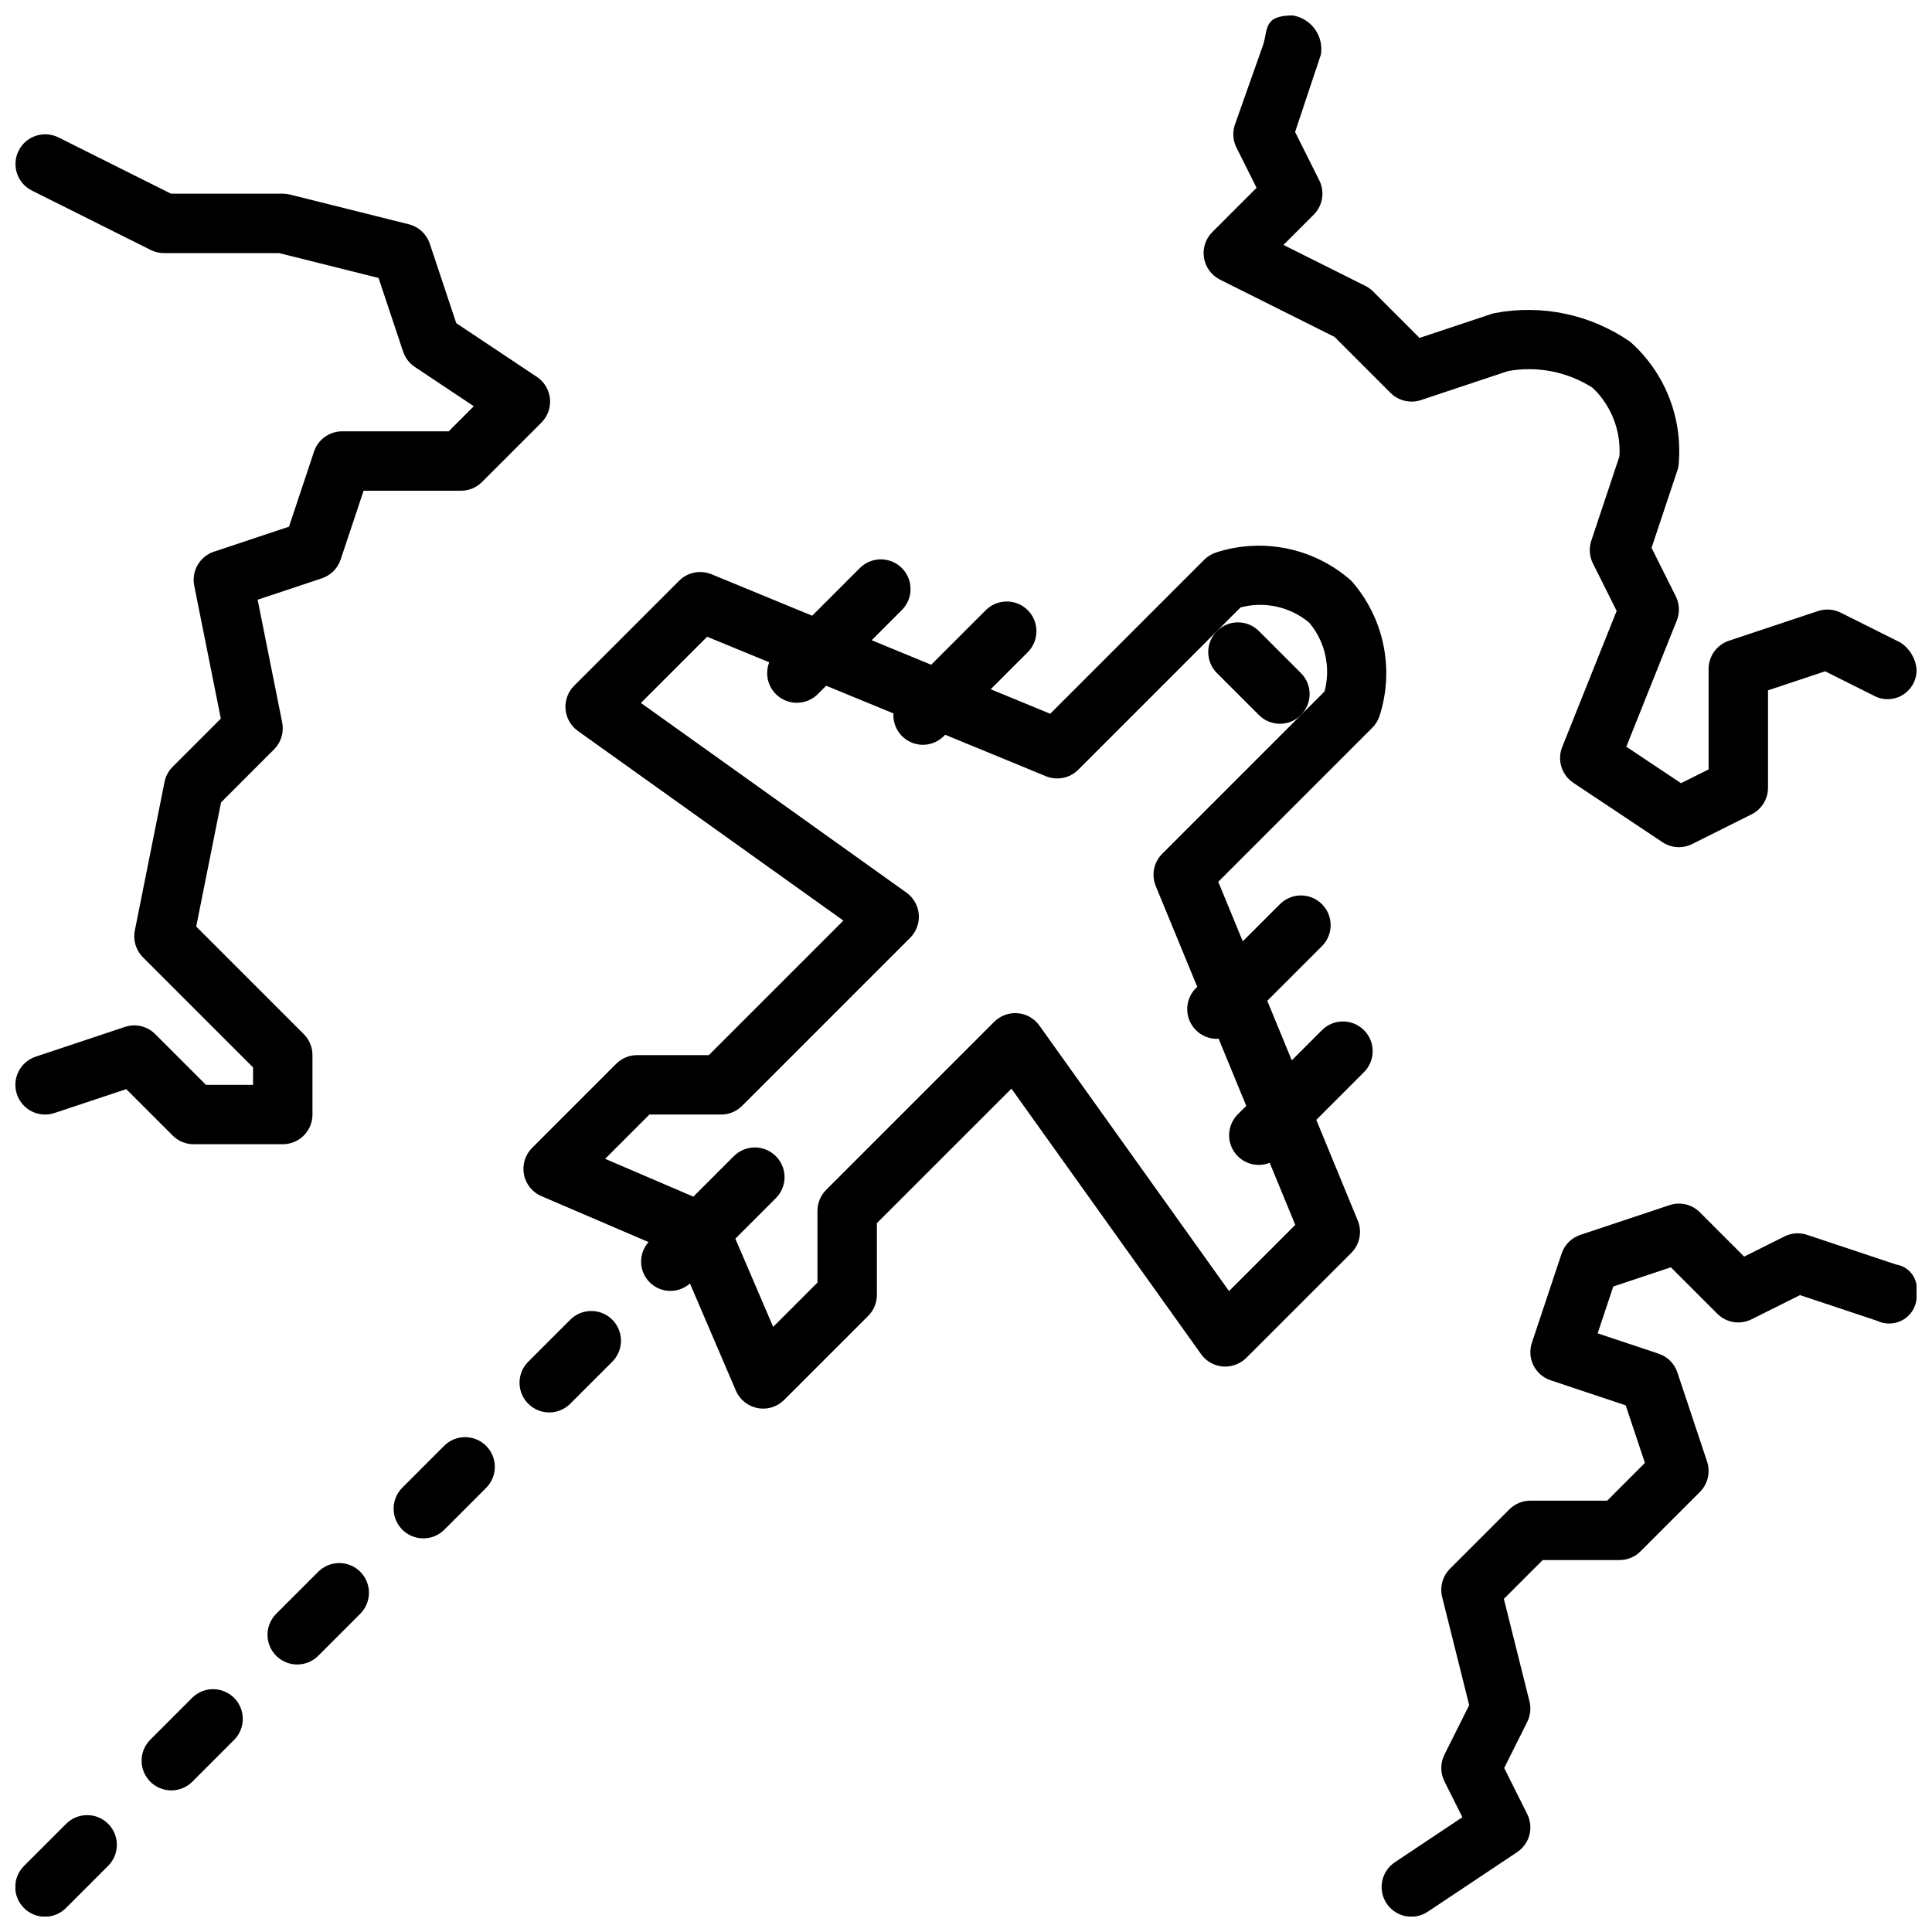
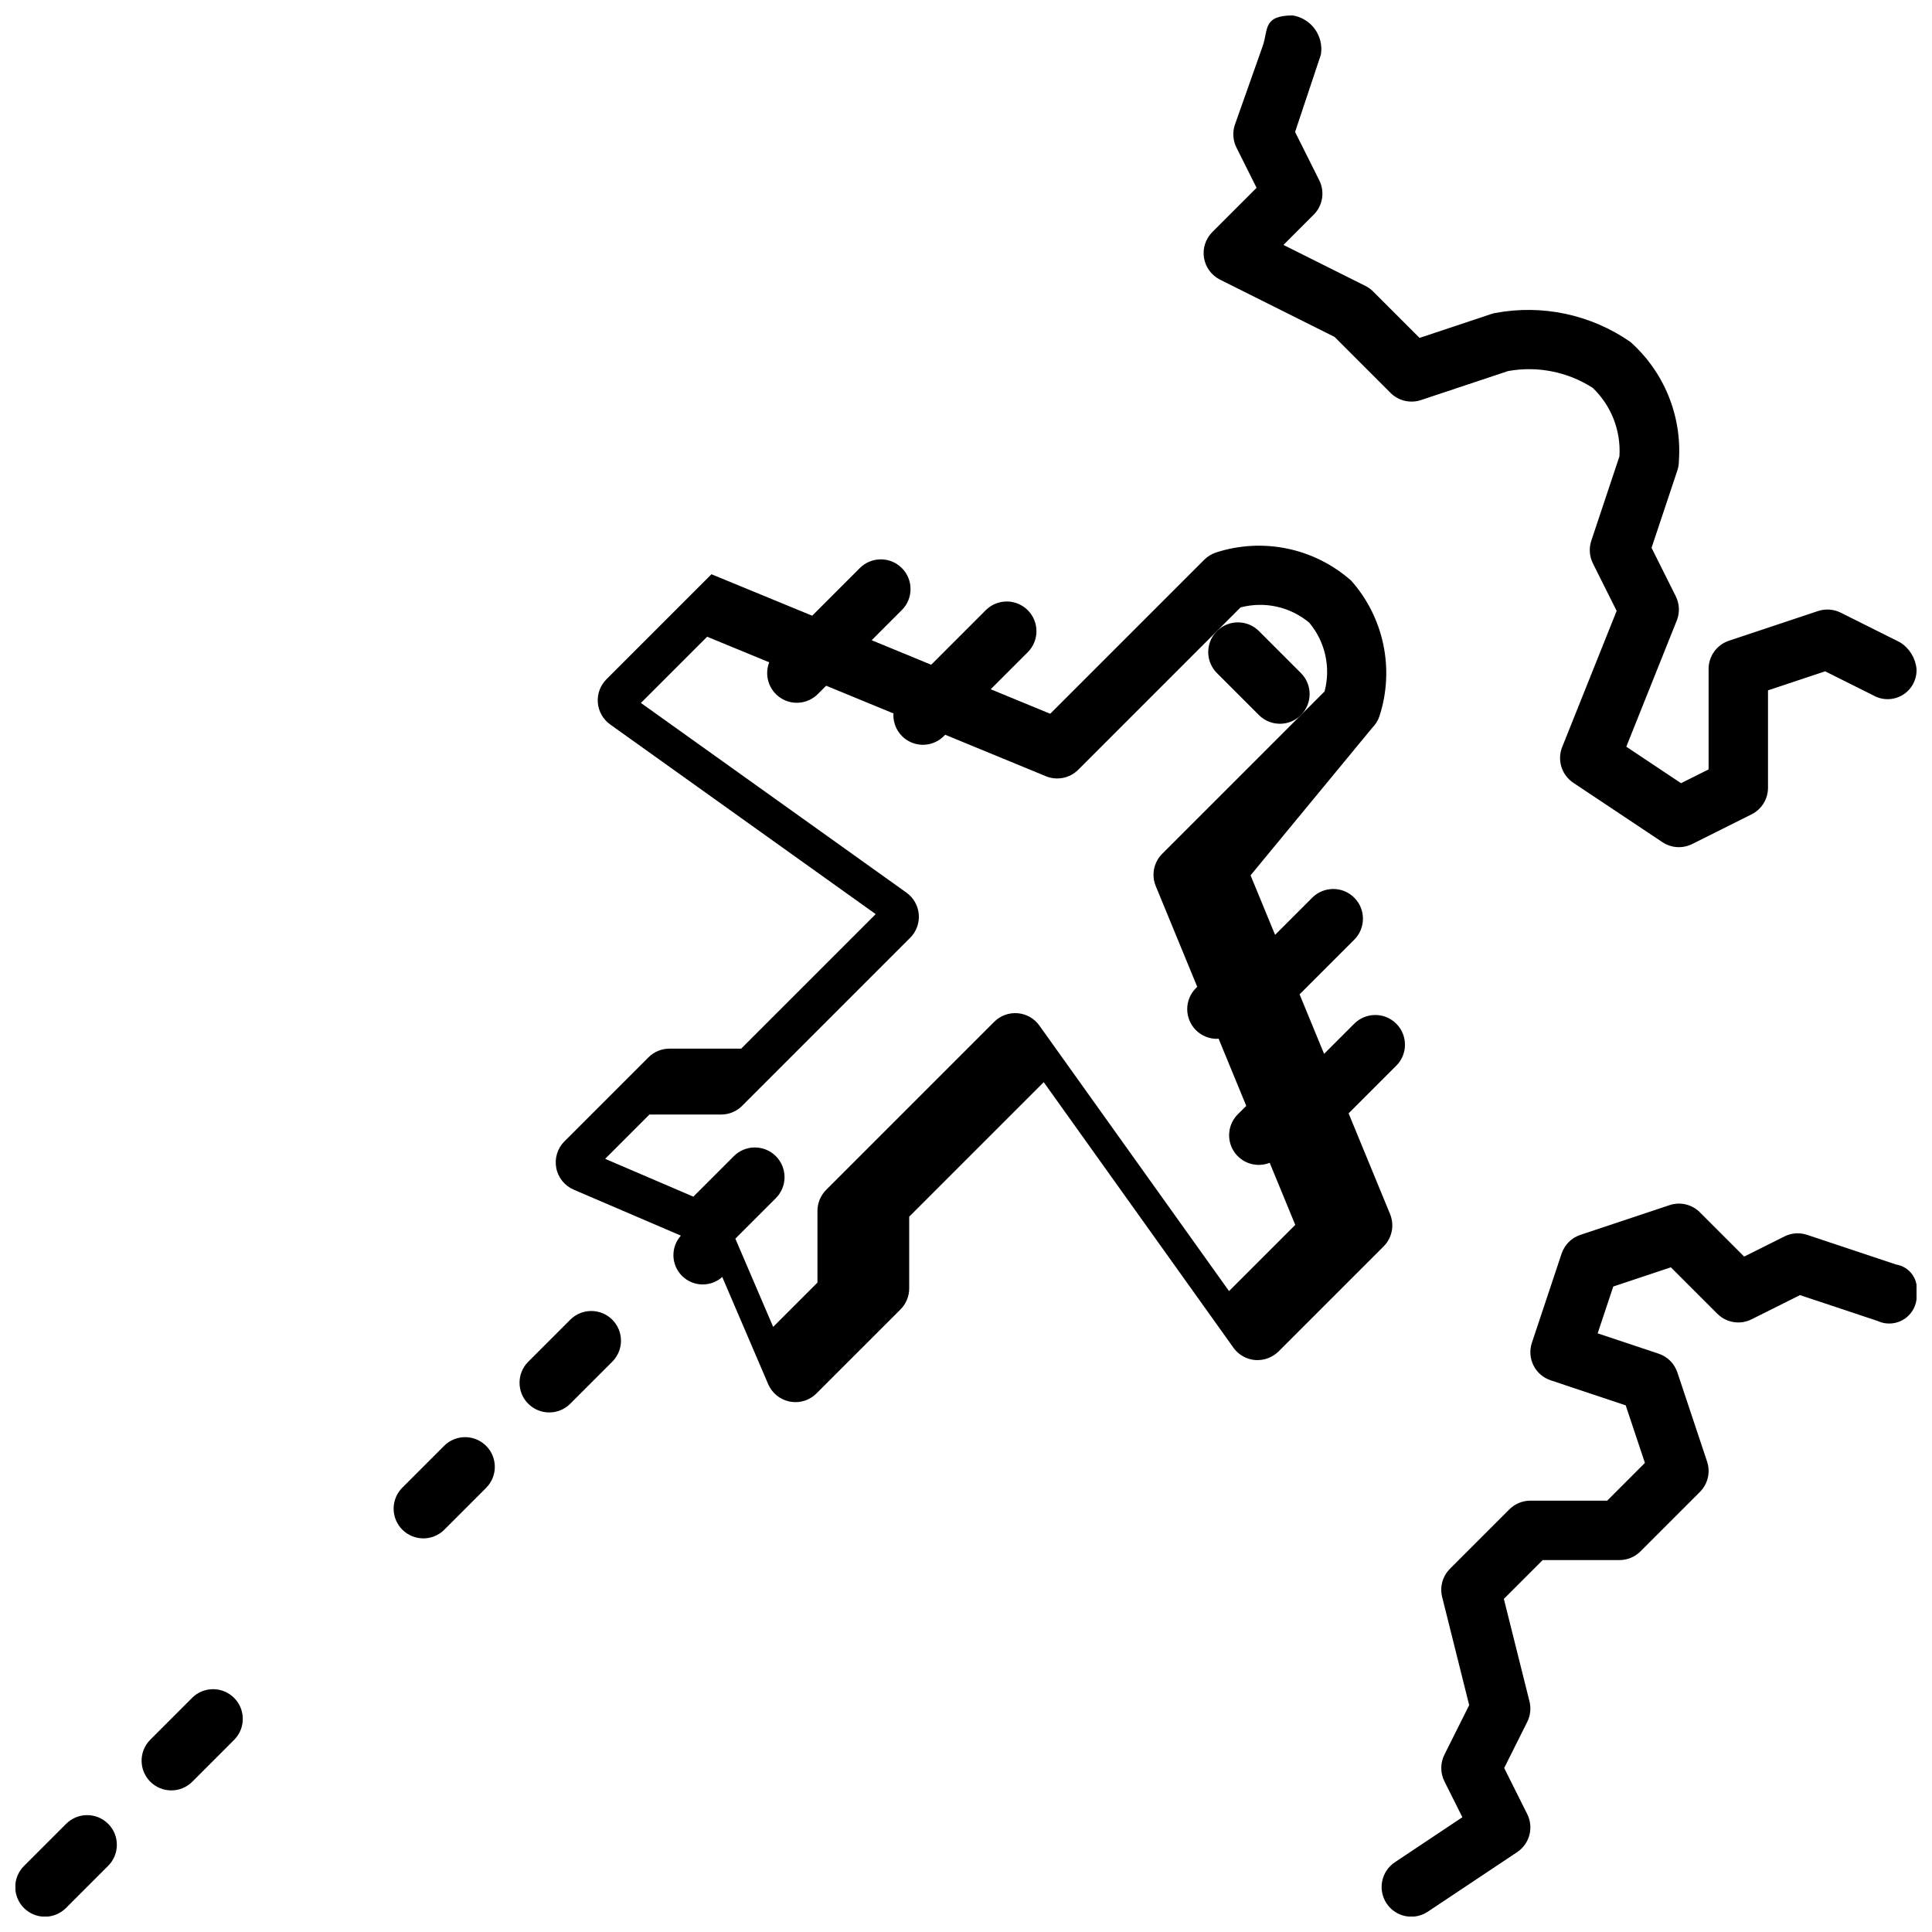
<svg xmlns="http://www.w3.org/2000/svg" width="800px" height="800px" version="1.1" viewBox="144 144 512 512">
  <defs>
    <clipPath id="d">
-       <path d="m148.09 179h141.91v269h-141.91z" />
-     </clipPath>
+       </clipPath>
    <clipPath id="c">
      <path d="m462 148.09h189.9v220.91h-189.9z" />
    </clipPath>
    <clipPath id="b">
      <path d="m510 462h141.9v189.9h-141.9z" />
    </clipPath>
    <clipPath id="a">
      <path d="m148.09 625h26.906v26.902h-26.906z" />
    </clipPath>
  </defs>
-   <path d="m507.67 336.86c0.863-0.863 1.512-1.914 1.902-3.074 4.035-12.441 1.195-26.09-7.469-35.887-9.793-8.68-23.449-11.523-35.891-7.469-1.156 0.387-2.211 1.039-3.074 1.902l-40.82 40.82-15.773-6.496 9.848-9.848c3.047-3.078 3.031-8.039-0.031-11.102-3.059-3.059-8.02-3.074-11.098-0.031l-14.488 14.488-15.773-6.496 7.992-7.996c3.074-3.074 3.074-8.059 0-11.133-3.07-3.07-8.055-3.07-11.129 0l-12.629 12.633-26.691-10.992-0.004 0.004c-2.938-1.211-6.316-0.535-8.562 1.715l-27.832 27.832c-1.637 1.637-2.473 3.91-2.281 6.215 0.191 2.309 1.391 4.414 3.273 5.758l70.363 50.262-35.652 35.652h-19.008c-2.086 0-4.09 0.832-5.562 2.309l-22.262 22.262h-0.004c-1.848 1.848-2.656 4.488-2.164 7.055 0.492 2.566 2.227 4.719 4.629 5.746l28.395 12.176c-2.746 3.07-2.617 7.754 0.297 10.664 2.914 2.914 7.598 3.047 10.668 0.297l12.168 28.391c1.027 2.406 3.184 4.141 5.75 4.637 0.488 0.094 0.988 0.137 1.484 0.141 2.09 0 4.09-0.832 5.566-2.309l22.266-22.262c1.48-1.477 2.309-3.481 2.309-5.566v-19.012l35.656-35.648 50.262 70.363-0.004 0.004c1.348 1.883 3.453 3.082 5.758 3.273 2.305 0.172 4.57-0.66 6.219-2.281l27.832-27.828v-0.004c2.246-2.246 2.922-5.625 1.715-8.562l-10.992-26.695 12.633-12.637v0.004c3.074-3.074 3.074-8.059 0-11.133-3.074-3.074-8.059-3.074-11.133 0l-7.996 7.996-6.496-15.773 14.488-14.488v0.004c3.074-3.074 3.074-8.059 0-11.133-3.074-3.074-8.059-3.074-11.133 0l-9.848 9.848-6.496-15.773zm-46.738 80.137-0.004 0.004c1.473 1.477 3.477 2.309 5.566 2.305 0.145 0 0.285-0.074 0.43-0.082l7.344 17.84-2.211 2.211 0.004-0.004c-2.656 2.625-3.098 6.758-1.055 9.883 2.043 3.125 6.008 4.379 9.477 3l6.773 16.453-17.551 17.543-50.258-70.363c-1.344-1.887-3.449-3.086-5.758-3.273-2.309-0.191-4.582 0.641-6.219 2.281l-44.527 44.527c-1.477 1.477-2.309 3.477-2.309 5.566v19.012l-11.738 11.738-10.023-23.379 10.723-10.723v-0.004c1.48-1.473 2.316-3.477 2.316-5.566 0.004-2.09-0.828-4.094-2.305-5.574-1.477-1.477-3.484-2.305-5.574-2.305-2.09 0.004-4.094 0.836-5.566 2.316l-10.723 10.723-23.375-10.023 11.734-11.738h19.008c2.086 0 4.09-0.832 5.562-2.309l44.531-44.531v0.004c1.637-1.637 2.469-3.91 2.281-6.219-0.191-2.305-1.391-4.41-3.273-5.758l-70.363-50.262 17.551-17.547 16.449 6.773c-1.355 3.465-0.098 7.41 3.019 9.449 3.113 2.035 7.234 1.609 9.863-1.027l2.211-2.211 17.836 7.344-0.004 0.004c-0.199 3.25 1.637 6.281 4.606 7.617 2.969 1.332 6.453 0.688 8.75-1.621l0.352-0.352 26.691 10.992c2.941 1.207 6.316 0.531 8.566-1.715l43.012-43.016c6.371-1.699 13.168-0.188 18.219 4.047 4.234 5.051 5.746 11.848 4.051 18.215l-43.02 43.016c-2.25 2.246-2.926 5.625-1.715 8.566l10.992 26.691-0.352 0.352c-1.477 1.477-2.305 3.481-2.305 5.566 0 2.09 0.828 4.09 2.305 5.566z" />
+   <path d="m507.67 336.86c0.863-0.863 1.512-1.914 1.902-3.074 4.035-12.441 1.195-26.09-7.469-35.887-9.793-8.68-23.449-11.523-35.891-7.469-1.156 0.387-2.211 1.039-3.074 1.902l-40.82 40.82-15.773-6.496 9.848-9.848c3.047-3.078 3.031-8.039-0.031-11.102-3.059-3.059-8.02-3.074-11.098-0.031l-14.488 14.488-15.773-6.496 7.992-7.996c3.074-3.074 3.074-8.059 0-11.133-3.07-3.07-8.055-3.07-11.129 0l-12.629 12.633-26.691-10.992-0.004 0.004l-27.832 27.832c-1.637 1.637-2.473 3.91-2.281 6.215 0.191 2.309 1.391 4.414 3.273 5.758l70.363 50.262-35.652 35.652h-19.008c-2.086 0-4.09 0.832-5.562 2.309l-22.262 22.262h-0.004c-1.848 1.848-2.656 4.488-2.164 7.055 0.492 2.566 2.227 4.719 4.629 5.746l28.395 12.176c-2.746 3.07-2.617 7.754 0.297 10.664 2.914 2.914 7.598 3.047 10.668 0.297l12.168 28.391c1.027 2.406 3.184 4.141 5.75 4.637 0.488 0.094 0.988 0.137 1.484 0.141 2.09 0 4.09-0.832 5.566-2.309l22.266-22.262c1.48-1.477 2.309-3.481 2.309-5.566v-19.012l35.656-35.648 50.262 70.363-0.004 0.004c1.348 1.883 3.453 3.082 5.758 3.273 2.305 0.172 4.57-0.66 6.219-2.281l27.832-27.828v-0.004c2.246-2.246 2.922-5.625 1.715-8.562l-10.992-26.695 12.633-12.637v0.004c3.074-3.074 3.074-8.059 0-11.133-3.074-3.074-8.059-3.074-11.133 0l-7.996 7.996-6.496-15.773 14.488-14.488v0.004c3.074-3.074 3.074-8.059 0-11.133-3.074-3.074-8.059-3.074-11.133 0l-9.848 9.848-6.496-15.773zm-46.738 80.137-0.004 0.004c1.473 1.477 3.477 2.309 5.566 2.305 0.145 0 0.285-0.074 0.43-0.082l7.344 17.84-2.211 2.211 0.004-0.004c-2.656 2.625-3.098 6.758-1.055 9.883 2.043 3.125 6.008 4.379 9.477 3l6.773 16.453-17.551 17.543-50.258-70.363c-1.344-1.887-3.449-3.086-5.758-3.273-2.309-0.191-4.582 0.641-6.219 2.281l-44.527 44.527c-1.477 1.477-2.309 3.477-2.309 5.566v19.012l-11.738 11.738-10.023-23.379 10.723-10.723v-0.004c1.48-1.473 2.316-3.477 2.316-5.566 0.004-2.09-0.828-4.094-2.305-5.574-1.477-1.477-3.484-2.305-5.574-2.305-2.09 0.004-4.094 0.836-5.566 2.316l-10.723 10.723-23.375-10.023 11.734-11.738h19.008c2.086 0 4.09-0.832 5.562-2.309l44.531-44.531v0.004c1.637-1.637 2.469-3.91 2.281-6.219-0.191-2.305-1.391-4.41-3.273-5.758l-70.363-50.262 17.551-17.547 16.449 6.773c-1.355 3.465-0.098 7.41 3.019 9.449 3.113 2.035 7.234 1.609 9.863-1.027l2.211-2.211 17.836 7.344-0.004 0.004c-0.199 3.25 1.637 6.281 4.606 7.617 2.969 1.332 6.453 0.688 8.75-1.621l0.352-0.352 26.691 10.992c2.941 1.207 6.316 0.531 8.566-1.715l43.012-43.016c6.371-1.699 13.168-0.188 18.219 4.047 4.234 5.051 5.746 11.848 4.051 18.215l-43.02 43.016c-2.25 2.246-2.926 5.625-1.715 8.566l10.992 26.691-0.352 0.352c-1.477 1.477-2.305 3.481-2.305 5.566 0 2.09 0.828 4.09 2.305 5.566z" />
  <path d="m477.63 333.5c3.07 3.074 8.055 3.074 11.129 0 3.074-3.074 3.074-8.055 0-11.129l-11.133-11.133h0.004c-3.074-3.074-8.059-3.074-11.133 0-3.074 3.074-3.074 8.059 0 11.133z" />
  <g clip-path="url(#d)">
    <path d="m195.32 447.23h23.617c2.09 0 4.09-0.828 5.566-2.305 1.477-1.477 2.309-3.481 2.305-5.566v-15.746c0-2.086-0.828-4.09-2.305-5.562l-28.508-28.512 6.582-32.891 14.055-14.062c1.859-1.859 2.668-4.527 2.152-7.109l-6.508-32.547 17.023-5.672c2.348-0.785 4.191-2.629 4.977-4.977l6.078-18.234h25.816c2.086 0 4.086-0.832 5.562-2.309l15.742-15.742h0.004c1.668-1.668 2.5-3.996 2.266-6.344-0.23-2.344-1.504-4.465-3.465-5.773l-21.367-14.242-7.019-21.055v-0.004c-0.852-2.551-2.949-4.492-5.559-5.144l-31.488-7.871v-0.004c-0.625-0.152-1.266-0.23-1.91-0.234h-29.633l-29.82-14.914c-3.891-1.93-8.605-0.352-10.547 3.531-1.941 3.883-0.375 8.605 3.504 10.555l31.488 15.742c1.094 0.547 2.297 0.832 3.519 0.832h30.52l26.355 6.59 6.504 19.52 0.004-0.004c0.551 1.66 1.645 3.09 3.102 4.059l15.625 10.418-6.648 6.648h-28.227c-3.391 0-6.398 2.168-7.469 5.383l-6.625 19.883-19.883 6.625-0.004 0.004c-3.766 1.254-6.008 5.121-5.227 9.012l7.047 35.227-12.766 12.766c-1.102 1.102-1.848 2.5-2.152 4.023l-7.871 39.359h-0.004c-0.516 2.582 0.293 5.25 2.152 7.109l29.184 29.184v4.613h-12.484l-13.438-13.438c-2.102-2.121-5.231-2.859-8.059-1.902l-23.617 7.871 0.004 0.004c-1.984 0.656-3.629 2.074-4.562 3.945-0.938 1.867-1.094 4.031-0.43 6.016 0.66 1.98 2.082 3.621 3.953 4.551 1.871 0.934 4.039 1.082 6.019 0.418l19-6.328 12.305 12.301c1.477 1.477 3.477 2.305 5.562 2.305z" />
  </g>
  <g clip-path="url(#c)">
    <path d="m467.32 218.11 30.348 15.172 14.84 14.84c2.113 2.106 5.231 2.84 8.059 1.902l23.055-7.684c7.781-1.418 15.809 0.172 22.461 4.445 4.926 4.711 7.516 11.355 7.082 18.156l-7.453 22.355c-0.66 1.98-0.508 4.141 0.426 6.012l6.293 12.582-14.434 36.078v-0.004c-1.383 3.457-0.152 7.41 2.945 9.477l23.617 15.742c2.348 1.566 5.359 1.754 7.887 0.492l15.742-7.871c2.668-1.336 4.352-4.059 4.352-7.043v-25.812l15.141-5.047 12.828 6.414c2.426 1.352 5.398 1.285 7.762-0.176 2.363-1.461 3.754-4.09 3.629-6.867-0.281-2.894-1.887-5.492-4.352-7.039l-15.742-7.871v-0.004c-1.871-0.926-4.031-1.082-6.012-0.426l-23.617 7.871c-3.215 1.074-5.383 4.082-5.379 7.469v26.621l-7.309 3.656-14.5-9.668 13.371-33.43 0.004 0.004c0.832-2.09 0.734-4.434-0.27-6.449l-6.414-12.828 6.844-20.523-0.004 0.004c0.27-0.801 0.406-1.645 0.402-2.488 0.844-11.945-3.906-23.605-12.855-31.562-10.461-7.269-23.406-10.023-35.922-7.644-0.32 0.062-0.637 0.145-0.945 0.25l-19 6.332-12.305-12.301c-0.594-0.602-1.285-1.098-2.043-1.477l-21.723-10.859 8.023-8.023c2.394-2.394 2.988-6.055 1.477-9.086l-6.414-12.828 6.844-20.523-0.004 0.004c0.383-2.363-0.188-4.785-1.586-6.731-1.402-1.941-3.516-3.25-5.883-3.633-7.871 0-6.5 3.75-7.871 7.871l-7.469 21.125c-0.66 1.98-0.508 4.144 0.426 6.012l5.336 10.672-11.73 11.73c-1.789 1.789-2.613 4.328-2.207 6.828 0.406 2.496 1.988 4.648 4.25 5.781z" />
  </g>
  <g clip-path="url(#b)">
    <path d="m646.52 479.12-23.617-7.871c-1.98-0.668-4.144-0.516-6.012 0.422l-10.672 5.336-11.73-11.73c-2.106-2.113-5.227-2.852-8.055-1.898l-23.617 7.871c-2.352 0.781-4.195 2.625-4.977 4.973l-7.871 23.617h-0.004c-0.66 1.98-0.508 4.144 0.426 6.012 0.934 1.867 2.57 3.285 4.555 3.945l19.883 6.633 5.09 15.258-10 10.004h-20.355c-2.086 0-4.09 0.828-5.566 2.305l-15.742 15.742v0.004c-1.957 1.953-2.742 4.789-2.07 7.473l7.164 28.668-6.57 13.137c-1.105 2.215-1.105 4.824 0 7.039l4.766 9.523-17.836 11.895c-1.758 1.148-2.984 2.953-3.406 5.012-0.422 2.059-0.004 4.199 1.16 5.949 1.164 1.746 2.981 2.957 5.043 3.359 2.062 0.402 4.199-0.039 5.938-1.219l23.617-15.742v-0.004c3.301-2.203 4.449-6.519 2.676-10.07l-6.113-12.223 6.113-12.223c0.836-1.68 1.047-3.606 0.594-5.426l-6.793-27.168 10.289-10.289h20.355c2.086 0 4.09-0.828 5.566-2.305l15.742-15.742v-0.004c2.109-2.106 2.848-5.227 1.902-8.055l-7.871-23.617c-0.781-2.348-2.625-4.191-4.977-4.973l-16.148-5.391 4.137-12.406 15.266-5.09 12.305 12.301c2.391 2.406 6.059 3 9.086 1.477l12.828-6.41 20.523 6.836-0.004-0.004c2.402 1.133 5.231 0.875 7.383-0.676 2.156-1.551 3.297-4.152 2.981-6.789 0.277-1.703-0.133-3.445-1.141-4.848-1.012-1.398-2.535-2.34-4.238-2.617z" />
  </g>
  <path d="m295.12 493.74-11.133 11.133c-3.074 3.074-3.074 8.059 0 11.133 3.074 3.074 8.059 3.074 11.133 0l11.133-11.133c1.48-1.473 2.312-3.477 2.312-5.566 0.004-2.09-0.824-4.098-2.305-5.574-1.477-1.477-3.481-2.309-5.57-2.305-2.09 0-4.094 0.832-5.57 2.312z" />
  <path d="m261.72 527.14-11.133 11.141v-0.004c-3.043 3.082-3.027 8.043 0.035 11.105 3.066 3.059 8.027 3.074 11.105 0.027l11.133-11.141c3.043-3.082 3.027-8.043-0.035-11.102-3.066-3.062-8.027-3.074-11.105-0.027z" />
-   <path d="m228.33 560.54-11.133 11.133c-3.074 3.074-3.074 8.059 0 11.133 3.074 3.074 8.059 3.074 11.133 0l11.133-11.133c1.48-1.473 2.312-3.477 2.312-5.566 0.004-2.09-0.824-4.098-2.305-5.574-1.477-1.477-3.481-2.309-5.57-2.305-2.09 0-4.094 0.832-5.57 2.312z" />
  <path d="m194.93 593.93-11.133 11.141v-0.004c-3.043 3.082-3.027 8.043 0.035 11.105 3.066 3.059 8.027 3.074 11.105 0.027l11.133-11.141c3.043-3.082 3.027-8.043-0.035-11.102-3.066-3.062-8.027-3.074-11.105-0.027z" />
  <g clip-path="url(#a)">
    <path d="m161.53 627.33-11.133 11.133c-1.496 1.473-2.344 3.481-2.356 5.582-0.008 2.098 0.82 4.117 2.309 5.602 1.484 1.484 3.5 2.312 5.598 2.305 2.102-0.012 4.109-0.859 5.582-2.356l11.133-11.133c3.074-3.074 3.074-8.059 0-11.133-3.074-3.07-8.059-3.07-11.133 0z" />
  </g>
</svg>